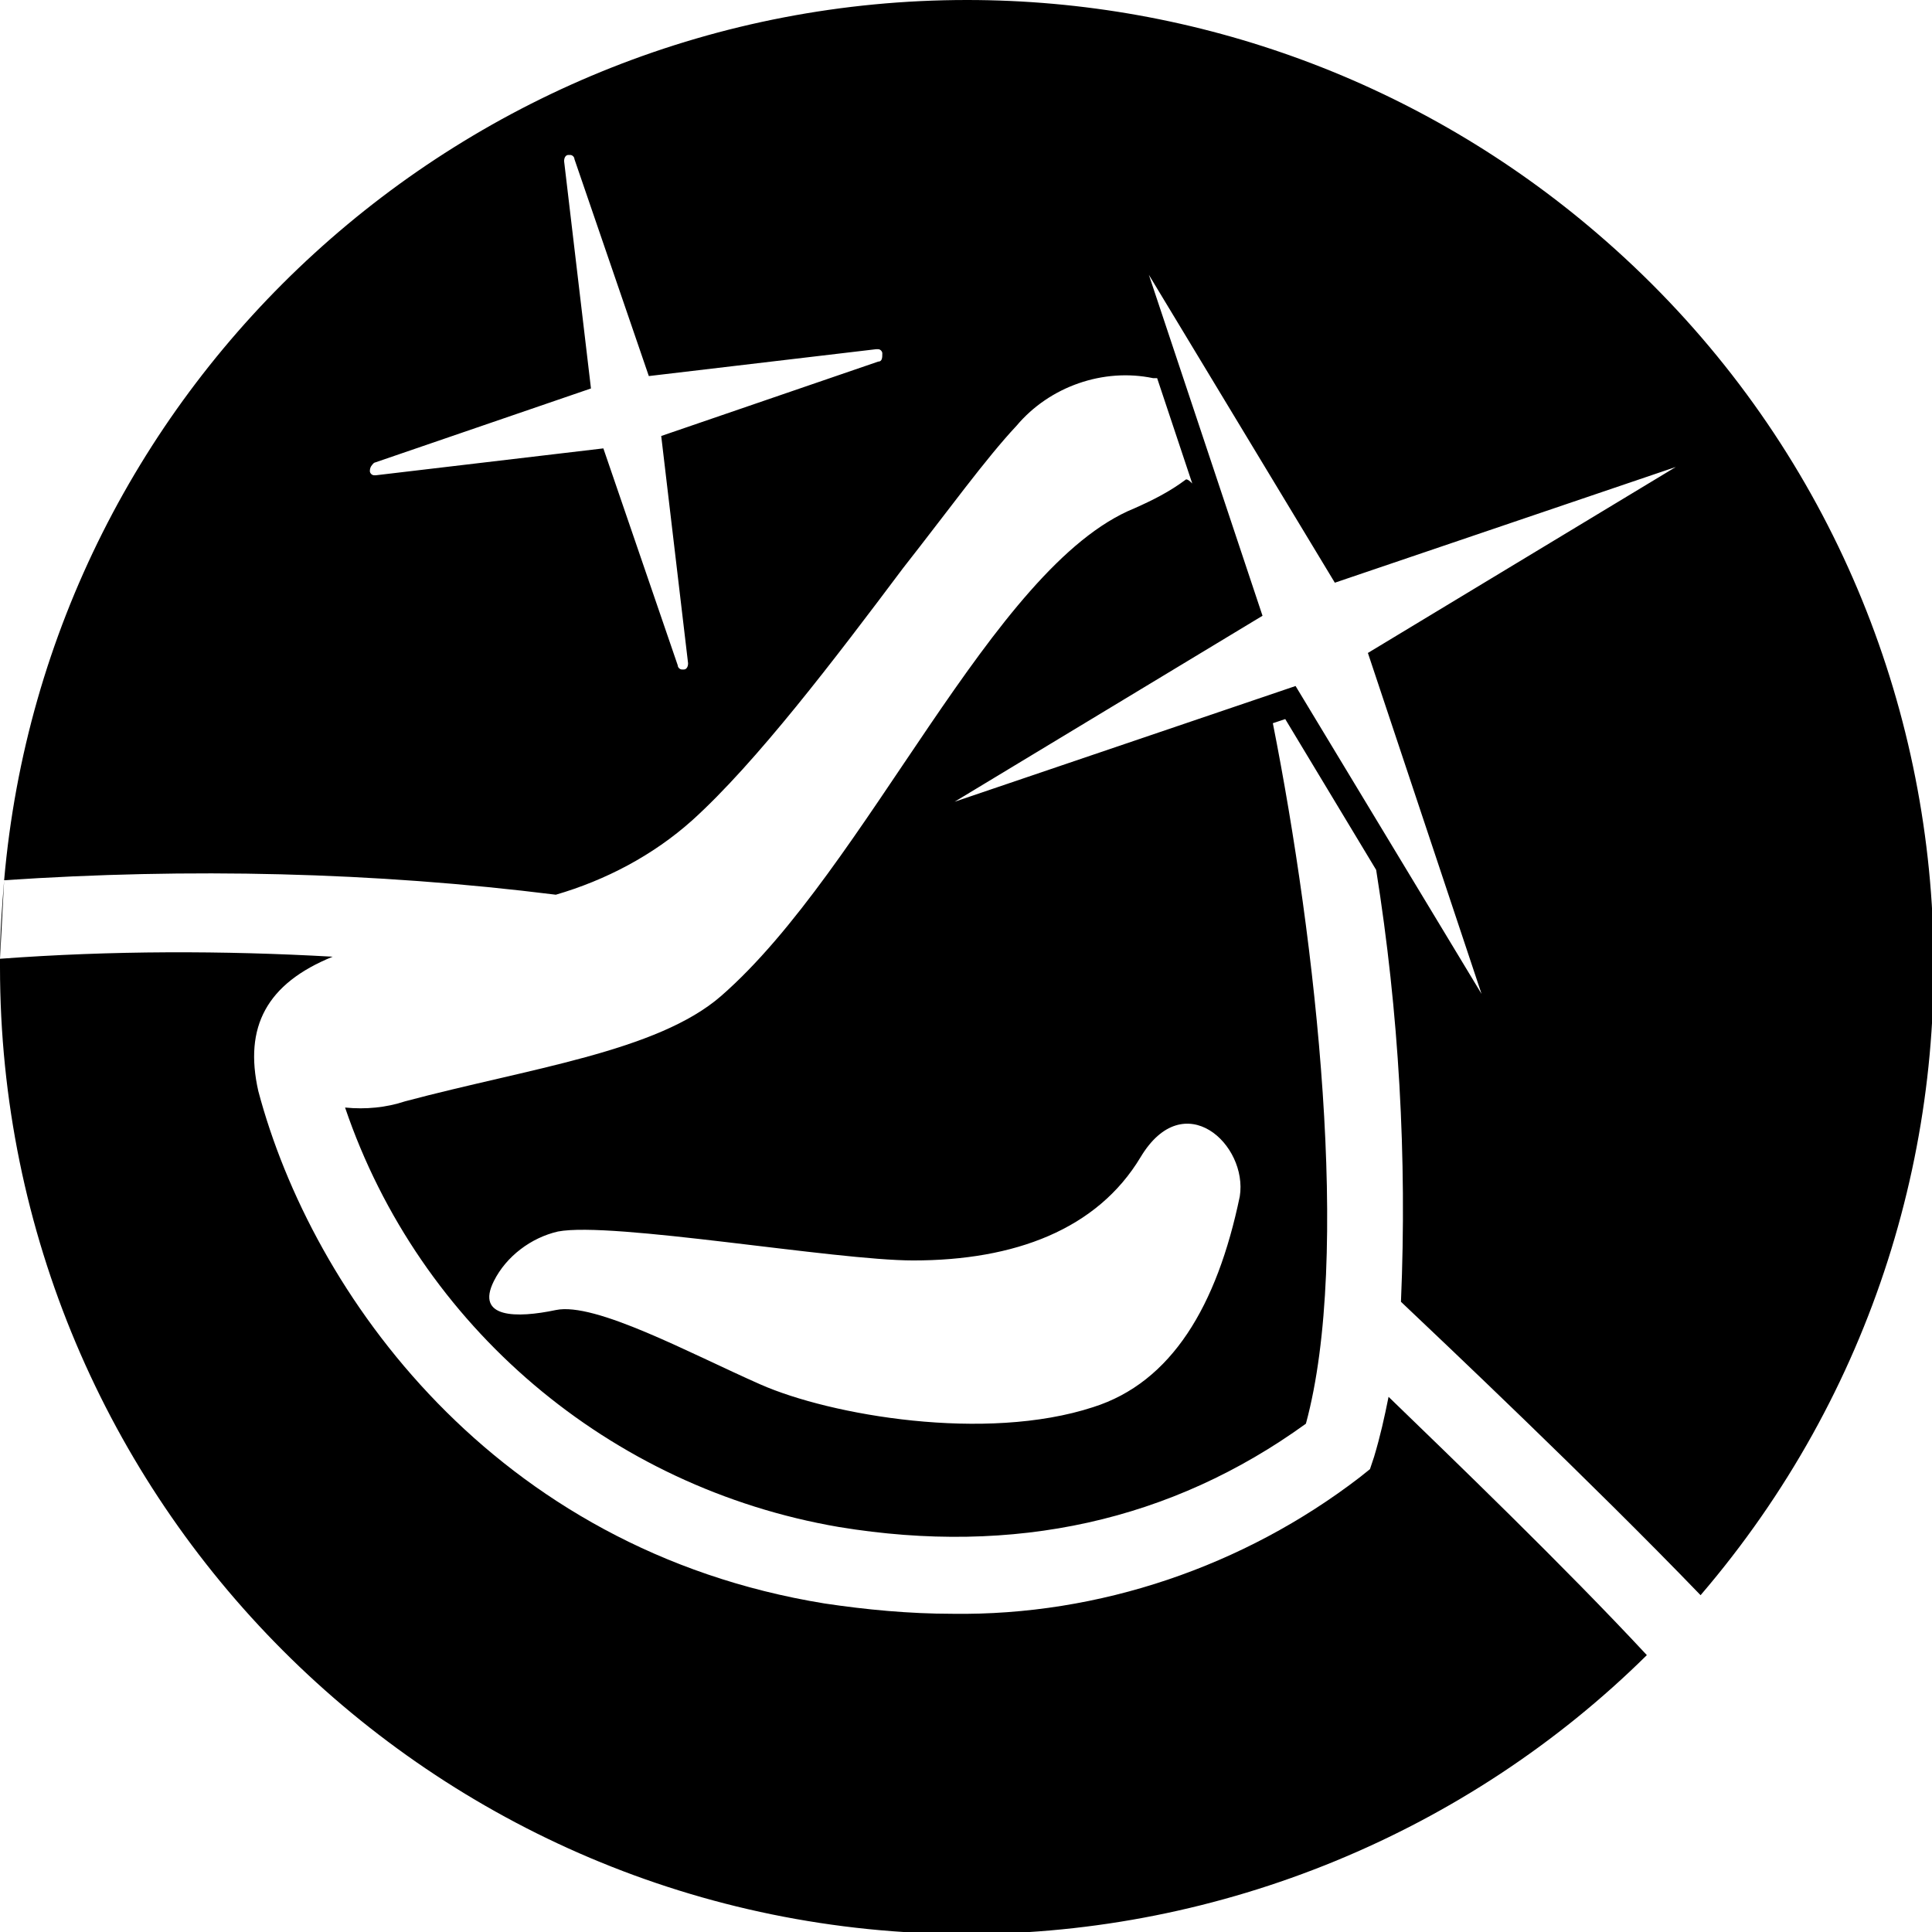
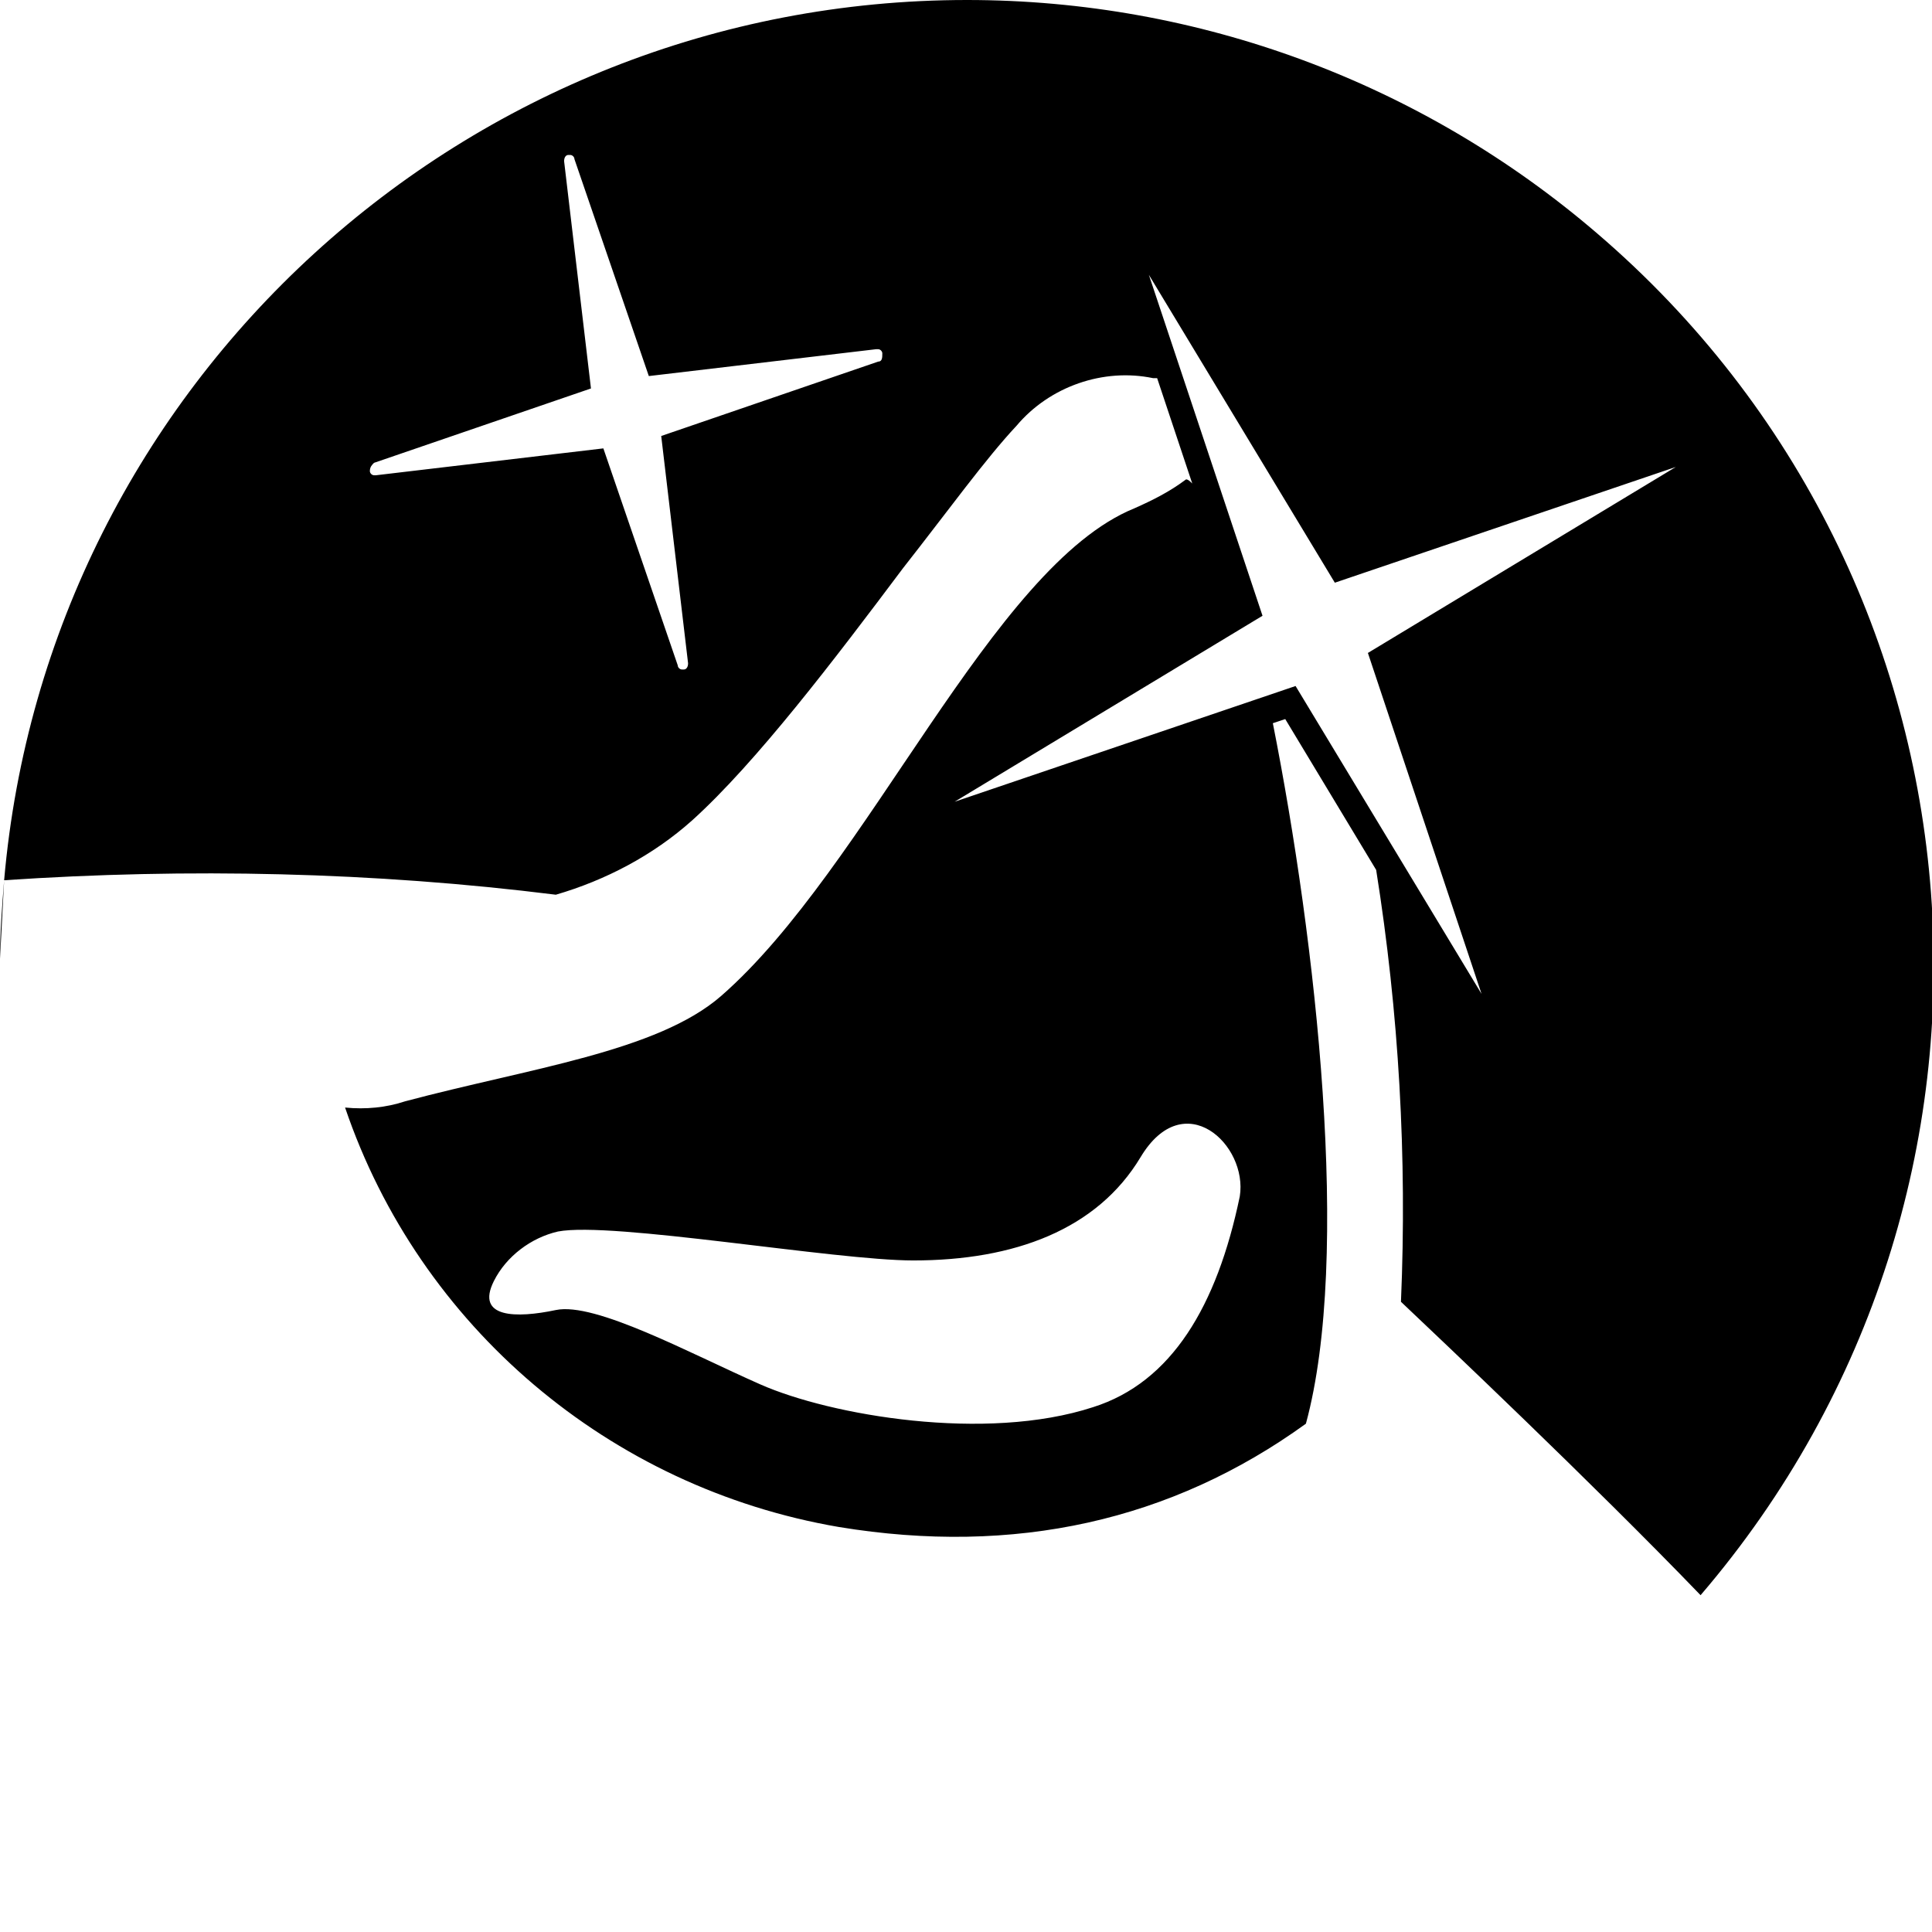
<svg xmlns="http://www.w3.org/2000/svg" version="1.1" id="Layer_1" x="0px" y="0px" width="93.5px" height="93.5px" viewBox="0 0 93.5 93.5" style="enable-background:new 0 0 93.5 93.5;" xml:space="preserve">
  <title>prodcat-cavo-orale</title>
  <g id="Layer_2_1_">
    <g id="Layer_1-2">
      <g id="cavo-orale">
-         <path d="M67.2,67.6c-0.2,1-0.4,1.9-0.7,2.9l-0.2,0.6l-0.5,0.4c-5.6,4.3-12.6,6.7-19.7,6.6c-2.1,0-4.2-0.2-6.2-0.5     c-16-2.6-24.8-15-27.4-24.8l0,0c-0.7-3.1,0.4-5.2,3.6-6.5C10.8,46,5.4,46,0,46.4c0,0.1,0,0.3,0,0.4c0,25.8,20.9,46.8,46.8,46.8     c12.3,0,24.2-4.9,32.9-13.5C75.7,75.8,70.3,70.6,67.2,67.6" />
        <path d="M0,46.4c0-1.3,0.1-2.5,0.2-3.8" />
        <path d="M46.8,0C22.6,0,2.3,18.5,0.2,42.6c8.9-0.6,17.9-0.4,26.7,0.7c2.4-0.7,4.7-1.9,6.6-3.6c3.1-2.8,6.9-7.8,10.2-12.2     c2.2-2.8,4-5.3,5.5-6.9c1.6-1.9,4.2-2.8,6.6-2.3H56l1.7,5.1c-0.1-0.1-0.2-0.2-0.3-0.2c-0.8,0.6-1.6,1-2.5,1.4     c-6.9,2.8-12.9,17.4-20,23.6c-3.1,2.7-9.3,3.5-15.3,5.1c-0.9,0.3-1.9,0.4-2.9,0.3C20.3,64.2,29.5,72,40.6,73.9     c8.5,1.4,16.1-0.3,22.6-5c2.2-8.1,0.5-23.3-1.6-33.9l0.6-0.2l4.4,7.3C67.7,49,68.1,56,67.8,63c1.9,1.8,9.2,8.7,14.5,14.2     c16.8-19.6,14.6-49.1-5-65.9C68.8,4,58,0,46.8,0 M42.5,17.5L32,21.1l1.3,11c0,0.2-0.1,0.3-0.2,0.3c0,0-0.1,0-0.1,0     c-0.1,0-0.2-0.1-0.2-0.2l-3.6-10.5l-11,1.3c0,0-0.1,0-0.1,0c-0.1,0-0.2-0.1-0.2-0.2c0-0.2,0.1-0.3,0.2-0.4l10.5-3.6l-1.3-11     c0-0.2,0.1-0.3,0.2-0.3h0.1c0.1,0,0.2,0.1,0.2,0.2l3.6,10.5l11-1.3h0.1c0.1,0,0.2,0.1,0.2,0.2C42.7,17.3,42.7,17.5,42.5,17.5      M60,57.9c-1.1,5.3-3.3,9-7.1,10.2c-5.2,1.7-12.7,0.4-16.1-1.1s-8-4-9.9-3.6s-3.9,0.4-3-1.4c0.6-1.2,1.8-2.1,3.1-2.4     c2.6-0.5,13.4,1.4,17.2,1.4c4.9,0,8.9-1.5,11-5S60.4,55.4,60,57.9 M46.2,38.8l14.9-9l-5.5-16.5l9,14.9l16.5-5.6l-14.9,9l5.5,16.5     l-9-14.9L46.2,38.8z" />
      </g>
    </g>
  </g>
</svg>